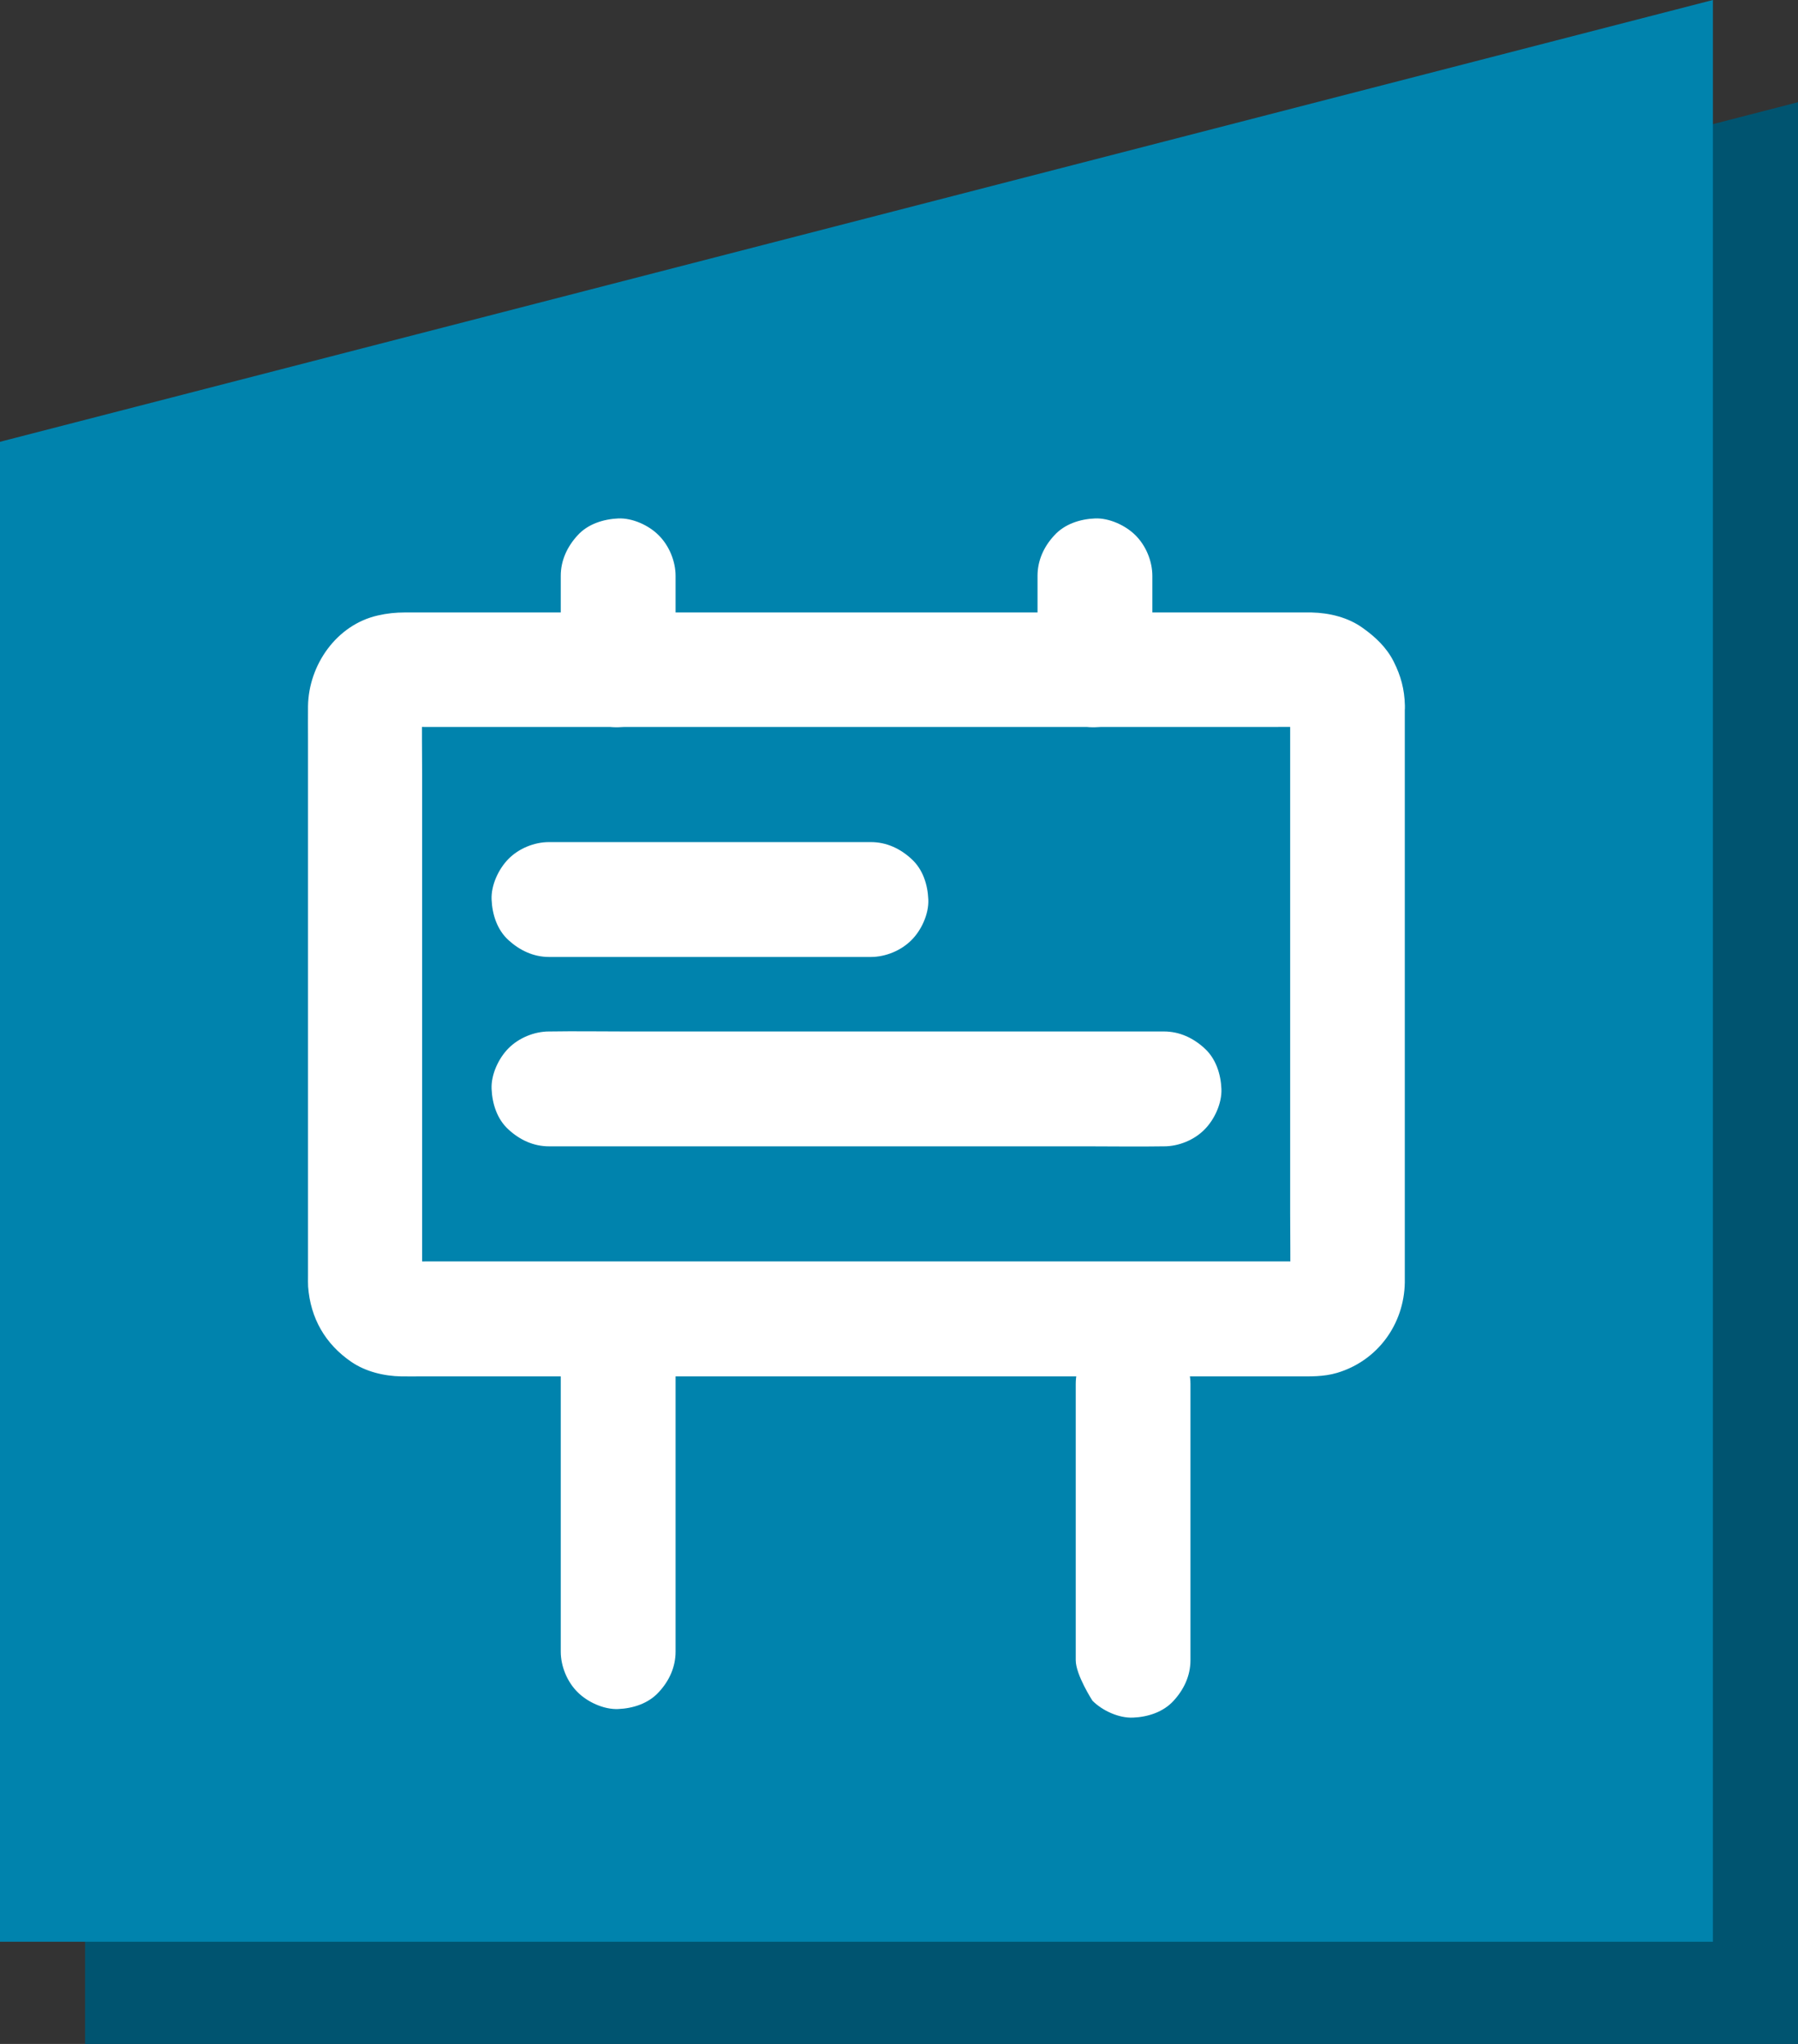
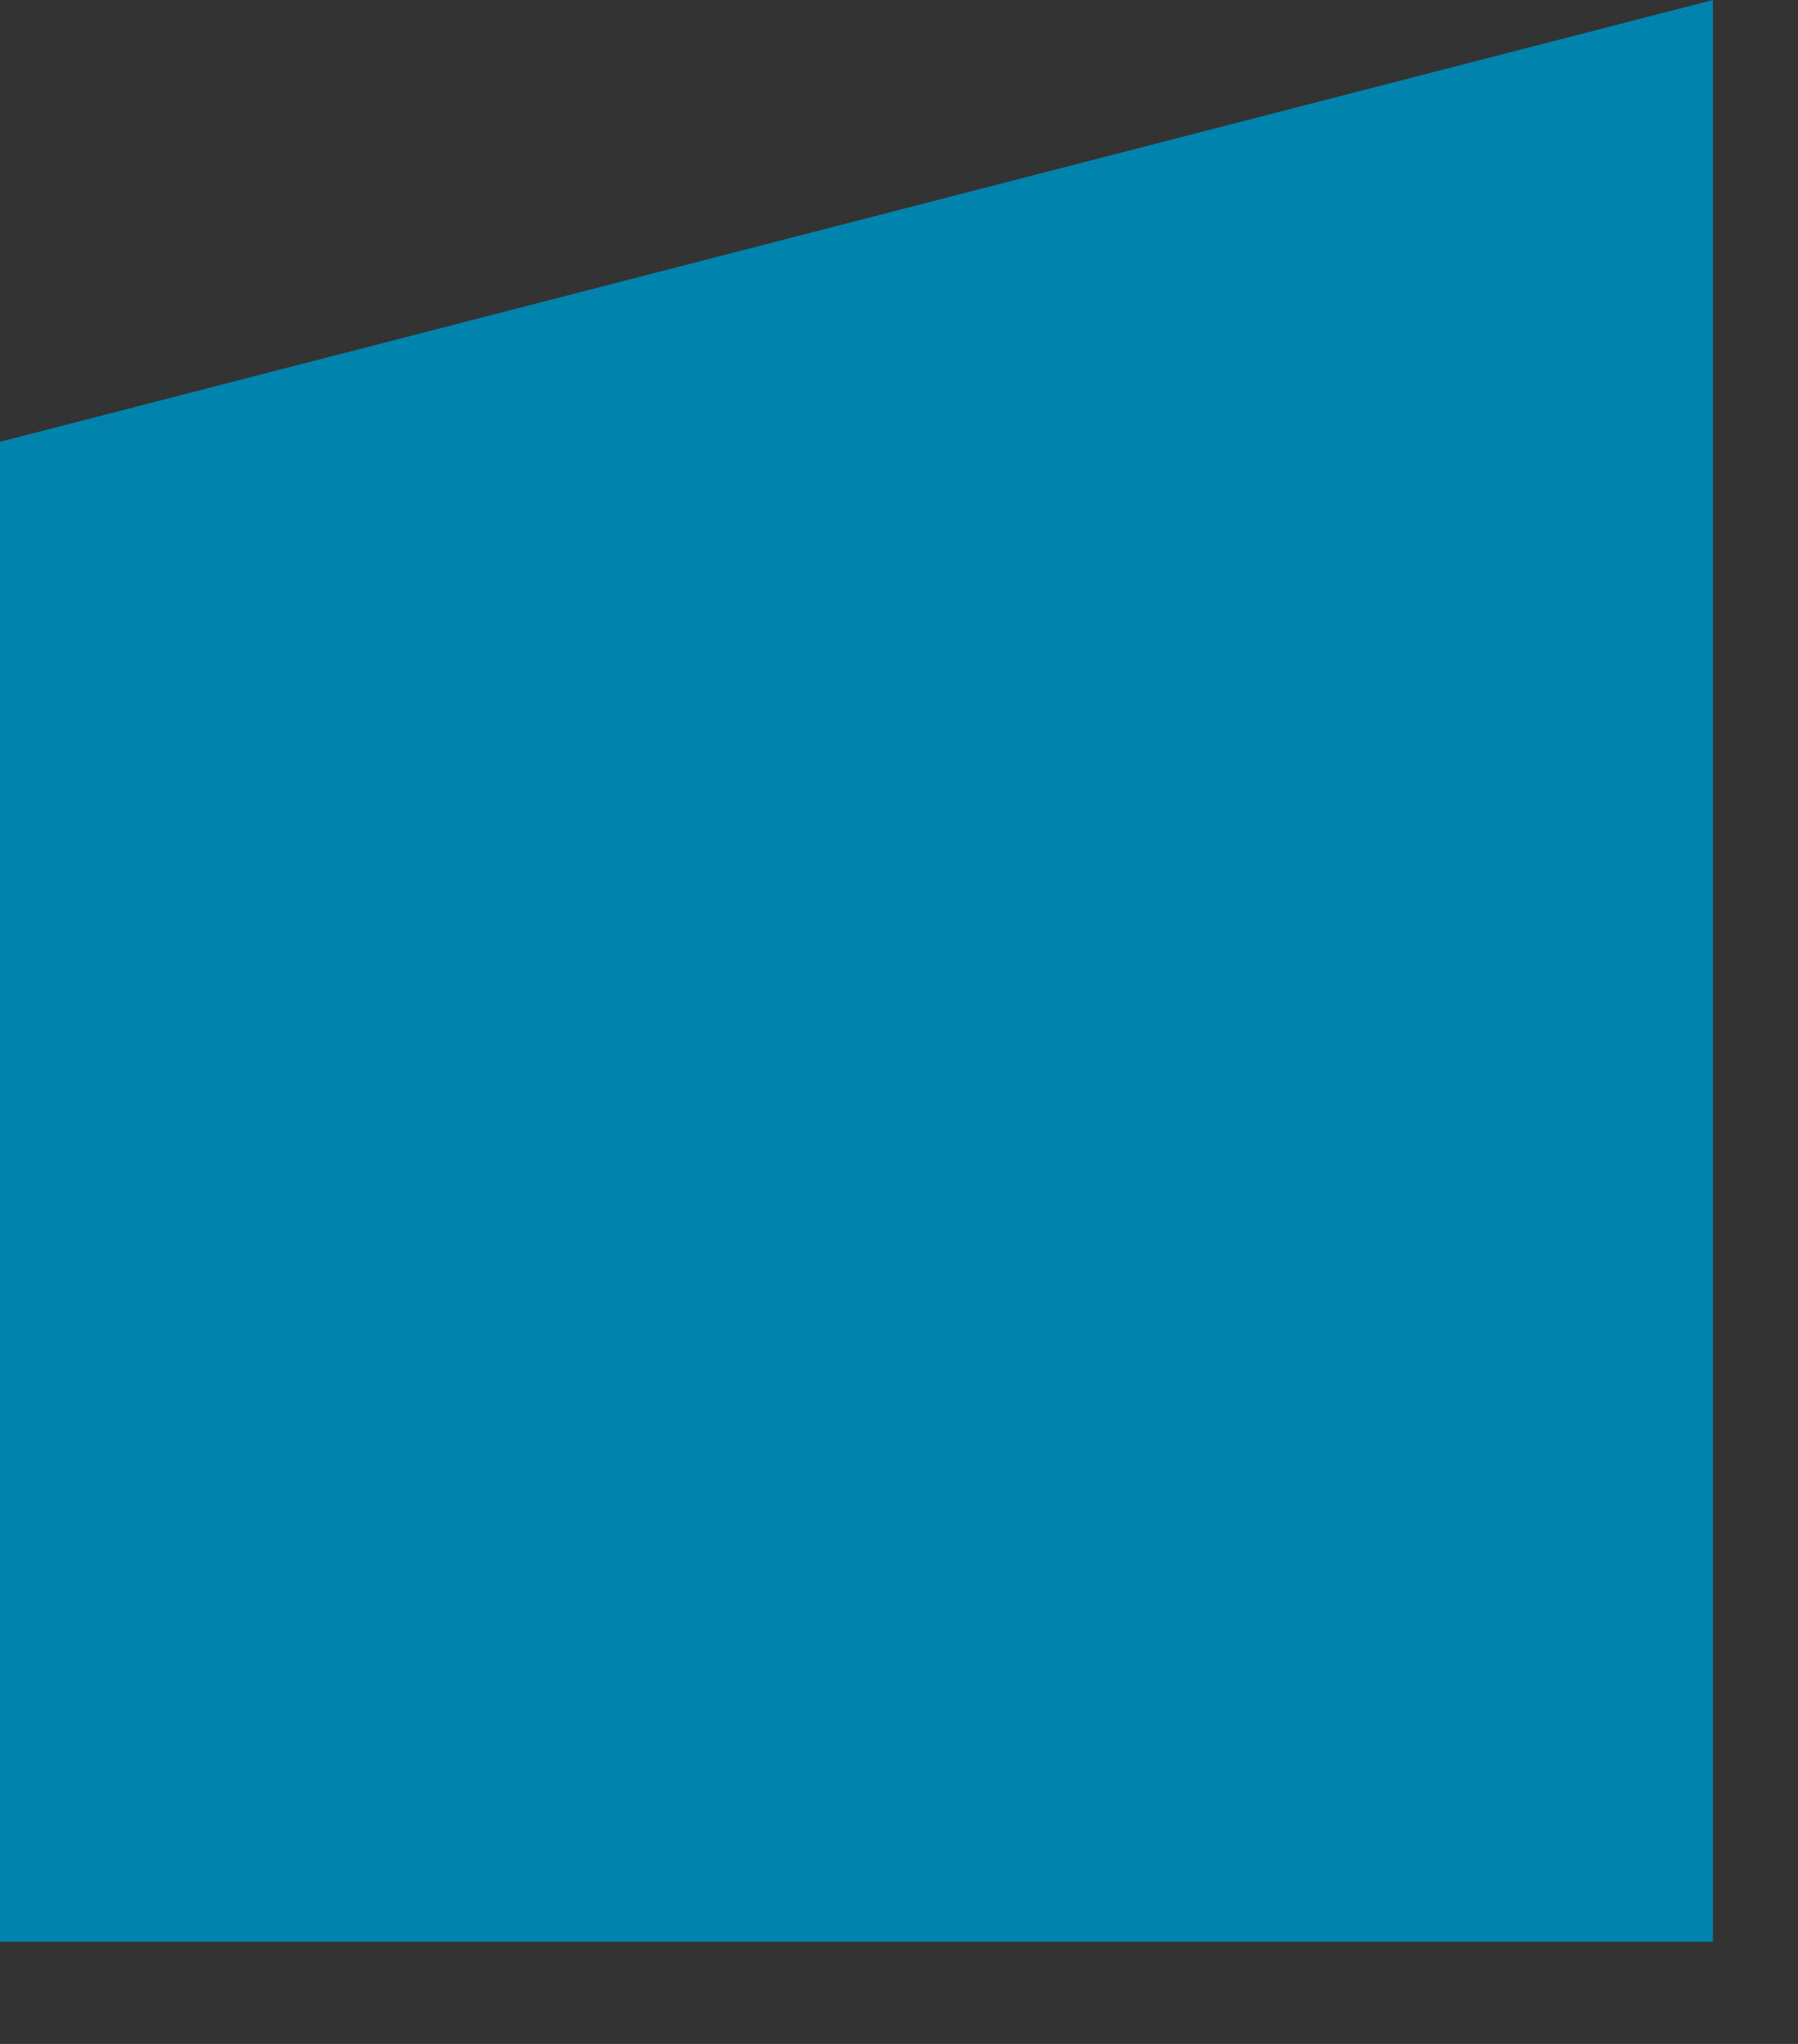
<svg xmlns="http://www.w3.org/2000/svg" xmlns:xlink="http://www.w3.org/1999/xlink" version="1.1" id="Layer_1" x="0px" y="0px" viewBox="0 0 176 200" style="enable-background:new 0 0 176 200;" xml:space="preserve">
  <rect x="0" y="0" width="176" height="200" fill="#333333" stroke="none" />
  <style type="text/css">
	.st0{fill:#005470;}
	.st1{fill:#0083AD;}
	.st2{clip-path:url(#SVGID_2_);fill:#FFFFFF;}
</style>
-   <polygon class="st0" points="8.33,53.23 8.33,200 176,200 176,10 " />
  <polygon class="st1" points="167.67,0 0,43.23 0,190 167.67,190 " />
  <g>
    <defs>
-       <rect id="SVGID_1_" x="0" y="0" width="176" height="200" />
-     </defs>
+       </defs>
    <clipPath id="SVGID_2_">
      <use xlink:href="#SVGID_1_" style="overflow:visible;" />
    </clipPath>
    <path class="st2" d="M126.29,69.04v5.66v13.56v16.44v14.07c0,2.22,0.04,4.46,0,6.69c0,0.2-0.01,0.39-0.04,0.59   c0.06-0.5,0.14-1,0.2-1.5c-0.05,0.27-0.12,0.53-0.22,0.81c0.19-0.45,0.37-0.9,0.56-1.34c-0.14,0.3-0.3,0.59-0.5,0.85   c0.29-0.38,0.59-0.76,0.87-1.14c-0.18,0.21-0.36,0.4-0.58,0.57c0.38-0.29,0.76-0.59,1.14-0.88c-0.26,0.2-0.54,0.36-0.85,0.5   c0.45-0.19,0.9-0.38,1.33-0.56c-0.26,0.1-0.52,0.17-0.81,0.23c0.5-0.07,1-0.14,1.5-0.2c-0.91,0.11-1.87,0.04-2.78,0.04h-6.46h-9.58   H98.3H85.44H72.39h-12.1H50.05h-7.3c-1.13,0-2.26,0.01-3.39,0c-0.21,0-0.42-0.01-0.64-0.04c0.5,0.06,1,0.14,1.5,0.2   c-0.28-0.05-0.54-0.13-0.81-0.23c0.45,0.19,0.89,0.37,1.33,0.56c-0.3-0.14-0.59-0.3-0.85-0.5c0.38,0.29,0.76,0.59,1.14,0.88   c-0.21-0.17-0.4-0.36-0.58-0.57c0.29,0.37,0.59,0.76,0.87,1.14c-0.2-0.27-0.36-0.54-0.5-0.85c0.19,0.45,0.37,0.9,0.56,1.34   c-0.1-0.26-0.17-0.53-0.22-0.81c0.06,0.5,0.13,1,0.2,1.5c-0.08-0.64-0.04-1.29-0.04-1.92v-4.08V106.5V90.06V75.85   c0-2.25-0.04-4.49,0-6.74c0-0.2,0.01-0.39,0.04-0.59c-0.06,0.5-0.14,1-0.2,1.5c0.05-0.27,0.12-0.54,0.22-0.81   c-0.19,0.45-0.38,0.9-0.56,1.34c0.14-0.3,0.3-0.59,0.5-0.85c-0.29,0.38-0.59,0.76-0.87,1.14c0.18-0.21,0.36-0.4,0.58-0.58   c-0.38,0.29-0.76,0.59-1.14,0.88c0.26-0.2,0.54-0.36,0.85-0.5c-0.45,0.18-0.9,0.37-1.33,0.56c0.26-0.1,0.52-0.18,0.81-0.23   c-0.5,0.06-1,0.14-1.5,0.2c0.91-0.11,1.87-0.04,2.79-0.04h6.46h9.58h11.77h12.86h13.04h12.1h10.24h7.3c1.13,0,2.26-0.01,3.39,0   c0.21,0,0.42,0.01,0.64,0.04c-0.5-0.06-1-0.14-1.5-0.2c0.27,0.05,0.54,0.12,0.81,0.23c-0.45-0.19-0.9-0.38-1.33-0.56   c0.3,0.14,0.59,0.3,0.85,0.5c-0.37-0.29-0.76-0.59-1.14-0.88c0.21,0.17,0.4,0.36,0.58,0.58c-0.29-0.38-0.59-0.76-0.87-1.14   c0.2,0.26,0.36,0.54,0.5,0.85c-0.19-0.45-0.37-0.9-0.56-1.34c0.1,0.26,0.17,0.52,0.22,0.81c-0.06-0.5-0.14-1-0.2-1.5   C126.28,68.69,126.29,68.87,126.29,69.04c0.04,1.46,0.6,2.94,1.65,3.97c0.97,0.97,2.57,1.71,3.97,1.65   c2.98-0.14,5.69-2.47,5.61-5.62c-0.04-1.6-0.39-2.9-1.1-4.31c-0.69-1.37-1.79-2.41-3.02-3.28c-1.43-1.04-3.27-1.48-5.01-1.52h-0.57   h-3.58h-14.77H88.68H66.77H48.83h-9.22c-0.87,0-1.75,0.09-2.61,0.29c-4.06,0.91-6.79,4.85-6.85,8.88c-0.01,1.09,0,2.19,0,3.27   v17.47v21.59v13.47c0,0.33-0.01,0.66,0.01,1c0.23,3.08,1.67,5.61,4.23,7.36c1.41,0.96,3.19,1.39,4.89,1.42c0.69,0.01,1.36,0,2.05,0   h12.52h19.83h21.99h19.45h11.77c1.35,0,2.68,0.05,4.01-0.35c3.93-1.18,6.54-4.73,6.61-8.83v-1.07v-14.6V88.15V71.54v-2.48   c0-1.44-0.63-2.96-1.65-3.97c-0.97-0.98-2.57-1.71-3.97-1.65c-1.45,0.06-2.96,0.53-3.97,1.65   C126.93,66.17,126.29,67.52,126.29,69.04" />
    <path class="st2" d="M66.13,65.53v-9.18c0-1.43-0.63-2.96-1.65-3.97c-0.97-0.98-2.57-1.71-3.97-1.65   c-1.45,0.07-2.96,0.54-3.97,1.65c-1.01,1.1-1.65,2.45-1.65,3.97v9.18c0,1.44,0.63,2.96,1.65,3.97c0.97,0.97,2.57,1.71,3.97,1.65   c1.45-0.06,2.96-0.54,3.97-1.65C65.5,68.4,66.13,67.06,66.13,65.53" />
-     <path class="st2" d="M66.13,161.61v-9.16v-14.53v-3.34c0-1.44-0.63-2.96-1.65-3.97c-0.97-0.98-2.57-1.71-3.97-1.65   c-1.45,0.06-2.96,0.54-3.97,1.65c-1.01,1.1-1.65,2.45-1.65,3.97v9.15v14.53v3.35c0,1.44,0.63,2.96,1.65,3.97   c0.97,0.97,2.57,1.71,3.97,1.65c1.45-0.06,2.96-0.54,3.97-1.65C65.5,164.49,66.13,163.13,66.13,161.61" />
    <path class="st2" d="M101.56,56.35v9.18c0,1.43,0.63,2.96,1.65,3.97c0.97,0.98,2.57,1.71,3.97,1.65c1.45-0.06,2.96-0.54,3.97-1.65   c1.01-1.1,1.65-2.45,1.65-3.97v-9.18c0-1.44-0.63-2.96-1.65-3.97c-0.97-0.97-2.57-1.71-3.97-1.65c-1.45,0.06-2.96,0.54-3.97,1.65   C102.19,53.47,101.56,54.83,101.56,56.35" />
-     <path class="st2" d="M105.3,135.42v9.16v14.53v3.34c0,1.44,1.64,3.97,1.64,3.97c0.97,0.97,2.57,1.71,3.97,1.65   c1.45-0.06,2.96-0.54,3.97-1.65c1.01-1.1,1.65-2.45,1.65-3.97v-9.15v-14.53v-3.35c0-1.44-0.63-2.96-1.65-3.97   c-0.97-0.97-2.57-1.71-3.97-1.65c-1.45,0.06-2.96,0.54-3.97,1.65C105.93,132.55,105.3,133.9,105.3,135.42" />
    <path class="st2" d="M53.75,93.64h10.66h16.98h3.86c1.44,0,2.96-0.63,3.97-1.65c0.98-0.97,1.71-2.57,1.65-3.97   c-0.06-1.45-0.53-2.96-1.65-3.97c-1.09-1.01-2.44-1.65-3.97-1.65H74.59H57.61h-3.87c-1.44,0-2.96,0.62-3.97,1.65   c-0.97,0.98-1.71,2.57-1.65,3.97c0.06,1.45,0.54,2.96,1.65,3.97C50.88,93,52.22,93.64,53.75,93.64" />
-     <path class="st2" d="M53.75,112.17h6h14.41H91.5h15c2.45,0,4.89,0.04,7.34,0h0.1c1.44,0,2.96-0.62,3.97-1.65   c0.97-0.97,1.71-2.57,1.65-3.97c-0.06-1.45-0.54-2.96-1.65-3.97c-1.1-1.01-2.45-1.65-3.97-1.65h-6h-14.4H76.18h-15   c-2.45,0-4.89-0.04-7.34,0h-0.1c-1.44,0-2.96,0.63-3.97,1.65c-0.97,0.98-1.71,2.57-1.65,3.97c0.06,1.45,0.54,2.96,1.65,3.97   C50.88,111.54,52.22,112.17,53.75,112.17" />
  </g>
</svg>